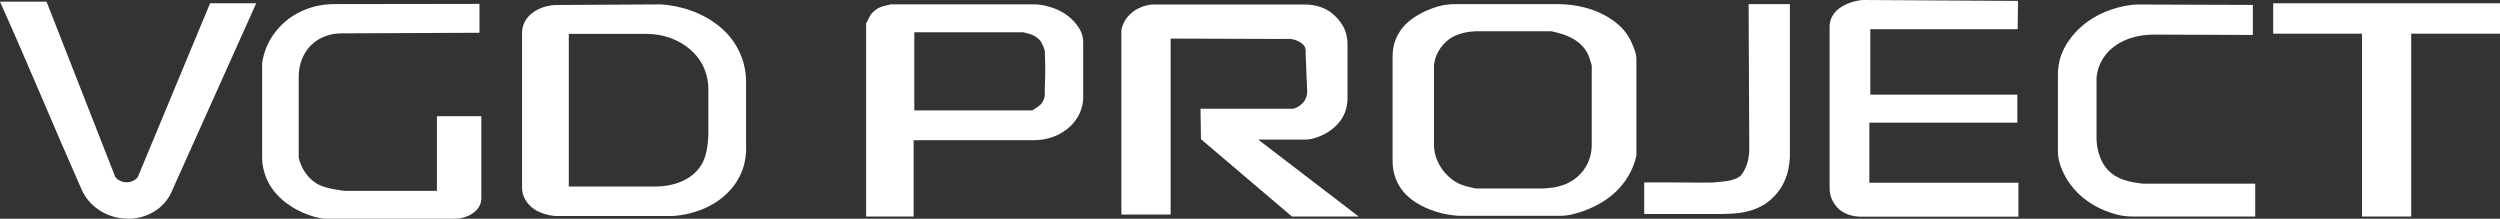
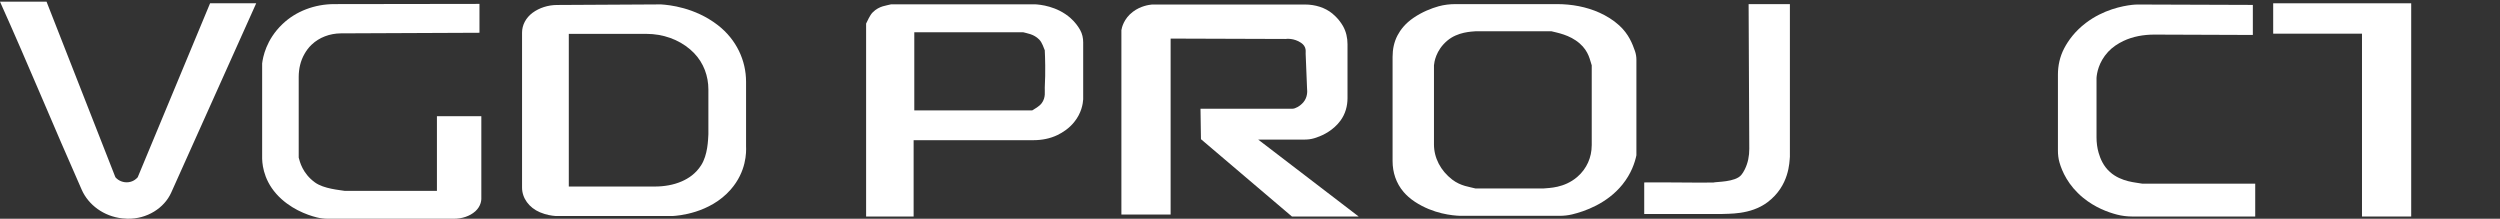
<svg xmlns="http://www.w3.org/2000/svg" width="240" height="21" viewBox="0 0 240 21" fill="none">
  <rect x="0" y="0" width="240" height="21" fill="#333333" stroke="none" />
  <path d="M0 0.162H4.468C6.67 5.78 8.875 11.398 11.077 17.013C11.373 17.363 11.854 17.548 12.328 17.493C12.872 17.43 13.171 17.076 13.222 17.013C15.538 11.45 17.851 5.884 20.167 0.316H24.595L16.439 18.484C15.767 19.981 14.106 21.035 12.244 20.997C12.223 20.997 12.203 20.997 12.183 20.994C12.032 20.988 11.88 20.98 11.733 20.962C9.958 20.771 8.488 19.665 7.85 18.226C5.174 12.191 2.72 6.209 0 0.162Z" fill="white" />
  <path d="M46.029 0.374V3.145L32.72 3.203C31.654 3.209 30.639 3.599 29.927 4.28L29.9 4.303C29.624 4.567 29.409 4.865 29.241 5.16C28.841 5.849 28.676 6.623 28.676 7.393V15.13C28.784 15.524 29.036 16.645 30.239 17.516C31.093 18.133 32.629 18.238 33.097 18.324H41.945C41.945 15.938 41.945 13.552 41.945 11.169C41.945 11.163 41.945 11.157 41.945 11.152C43.367 11.152 44.785 11.152 46.208 11.152C46.208 13.807 46.208 16.459 46.208 19.115C46.201 19.254 46.157 19.801 45.646 20.27C45.639 20.276 45.636 20.279 45.629 20.285C45.098 20.763 44.335 21 43.565 21H31.486C31.12 21 30.76 20.957 30.411 20.87C29.456 20.632 27.778 20.018 26.528 18.614C25.2 17.12 25.156 15.521 25.166 15.017C25.166 12.041 25.166 9.067 25.166 6.09C25.24 5.496 25.539 3.822 27.109 2.32L27.15 2.282C28.414 1.083 30.206 0.397 32.085 0.394L46.029 0.374Z" fill="white" />
  <path d="M71.622 14.041V7.848C71.622 5.8 70.695 3.802 68.933 2.43C68.913 2.415 68.896 2.401 68.876 2.386C66.687 0.709 64.237 0.472 63.45 0.423L53.465 0.478C52.605 0.484 51.775 0.75 51.122 1.231C50.484 1.708 50.117 2.401 50.117 3.127V18.006C50.117 19.014 50.779 19.931 51.828 20.377L51.859 20.389C52.437 20.632 52.971 20.71 53.331 20.736C57.083 20.736 60.838 20.736 64.59 20.736C65.06 20.71 68.14 20.493 70.147 18.197C71.663 16.468 71.649 14.606 71.622 14.041ZM68.005 12.889C67.975 13.436 67.945 14.867 67.313 15.86C66.795 16.674 66.092 17.131 65.447 17.412C64.643 17.763 63.742 17.907 62.845 17.907H54.605V3.252H62.065C63.642 3.252 65.151 3.791 66.264 4.752C66.391 4.865 66.513 4.978 66.624 5.091C67.565 6.061 68.005 7.323 68.005 8.589V12.889Z" fill="white" />
  <path d="M102.776 1.74C101.471 0.579 99.814 0.437 99.36 0.414H85.55C85.14 0.536 84.417 0.547 83.782 1.184C83.496 1.471 83.271 2.027 83.147 2.262C83.147 8.435 83.147 14.612 83.147 20.786H87.708V13.457H99.229C100.029 13.457 100.819 13.3 101.515 12.964C102.053 12.704 102.638 12.313 103.115 11.728C103.835 10.845 103.959 9.95 103.986 9.536V4.063C103.986 3.654 103.899 3.246 103.694 2.878C103.495 2.525 103.206 2.123 102.776 1.74ZM100.298 8.406C100.278 8.789 100.416 9.336 100.009 9.898C99.767 10.228 99.306 10.46 99.095 10.598C95.319 10.598 91.544 10.598 87.772 10.598C87.772 8.097 87.772 5.597 87.772 3.096C91.255 3.096 94.741 3.096 98.224 3.096C98.557 3.2 99.229 3.252 99.764 3.796C100.06 4.1 100.194 4.598 100.298 4.824C100.328 5.458 100.382 6.898 100.298 8.406Z" fill="white" />
  <path d="M112.38 3.704V20.595H107.654C107.654 14.696 107.654 8.794 107.654 2.896C107.694 2.661 107.872 1.798 108.763 1.127C109.493 0.576 110.289 0.463 110.595 0.434H125.28C126.248 0.434 127.202 0.721 127.902 1.297C128.013 1.387 128.12 1.486 128.228 1.593C128.53 1.894 128.752 2.204 128.92 2.49C129.23 3.032 129.361 3.637 129.361 4.242V9.42C129.361 10.181 129.156 10.946 128.678 11.589C128.601 11.69 128.517 11.794 128.423 11.899C127.693 12.704 126.776 13.089 126.167 13.271C125.875 13.358 125.569 13.399 125.256 13.399H120.785C124.002 15.86 127.216 18.324 130.433 20.786H124.026C120.65 17.916 118.667 16.228 115.292 13.361L115.248 10.436C118.196 10.436 121.145 10.436 124.093 10.436C124.318 10.436 124.782 10.219 125.122 9.82C125.518 9.35 125.512 8.794 125.478 8.511C125.434 7.396 125.387 6.278 125.343 5.163C125.317 5.027 125.488 4.5 124.896 4.106C124.217 3.652 123.531 3.724 123.404 3.741C119.85 3.73 115.924 3.715 112.38 3.704Z" fill="white" />
  <path d="M155.438 2.432C154.85 1.897 154.184 1.506 153.552 1.219C152.295 0.652 150.883 0.394 149.464 0.394H139.739C139.187 0.394 138.639 0.458 138.112 0.602C137.416 0.796 136.538 1.138 135.698 1.711C134.904 2.253 134.447 2.858 134.165 3.391C133.822 4.037 133.688 4.749 133.688 5.458V15.475C133.688 16.532 134.02 17.589 134.753 18.437C135.029 18.756 135.378 19.074 135.832 19.373C137.614 20.543 139.47 20.693 140.166 20.719H149.716C150.127 20.719 150.533 20.676 150.93 20.58C152.113 20.296 154.265 19.561 155.754 17.716C156.608 16.659 156.948 15.605 157.095 14.907V5.728C157.095 5.444 157.048 5.163 156.954 4.894C156.719 4.228 156.373 3.284 155.438 2.432ZM152.803 13.963C152.803 15.084 152.342 16.19 151.421 16.981C151.411 16.989 151.404 16.995 151.394 17.004C150.147 18.061 148.701 18.038 148.2 18.09C146.012 18.09 143.823 18.09 141.635 18.09C141.11 17.942 140.236 17.875 139.403 17.233C138.293 16.375 137.661 15.151 137.661 13.868V6.272C137.688 5.98 137.829 4.842 138.935 3.906C139.94 3.055 141.275 3.038 141.638 3.003C144.072 3.003 146.506 3.003 148.943 3.003C149.471 3.142 150.678 3.327 151.646 4.167C152.554 4.955 152.638 5.826 152.806 6.272V13.963H152.803Z" fill="white" />
  <path d="M167.867 0.394C167.867 0.394 170.132 0.394 171.83 0.394C171.83 5.282 171.83 10.17 171.83 15.055C171.78 15.524 171.803 17.826 169.675 19.419C168.021 20.655 165.89 20.496 165.231 20.545C162.77 20.545 160.309 20.545 157.845 20.545V17.514C159.977 17.488 162.34 17.548 164.471 17.525C164.764 17.435 166.579 17.502 167.164 16.795C167.292 16.642 167.403 16.457 167.497 16.265C167.809 15.643 167.934 14.962 167.931 14.285L167.867 0.394Z" fill="white" />
-   <path d="M193.729 0.087L193.695 2.8H179.549V9.09H193.665V11.774H179.458V17.545H193.769V20.8H178.641C177.764 20.8 176.896 20.496 176.358 19.9C176.355 19.894 176.348 19.888 176.345 19.882C175.723 19.184 175.652 18.449 175.642 18.18V2.542C175.642 1.787 176.073 1.077 176.795 0.646L176.812 0.634C177.575 0.182 178.328 0.049 178.749 0.006C178.799 0 178.846 0 178.9 0C183.842 0.029 188.784 0.058 193.729 0.087Z" fill="white" />
  <path d="M216.273 0.472V3.356L206.836 3.321C205.801 3.319 204.762 3.498 203.854 3.93C203.337 4.176 202.809 4.512 202.382 4.972C201.451 5.977 201.299 7.051 201.266 7.474V13.181C201.266 13.682 201.326 14.181 201.467 14.667C201.632 15.235 201.925 15.95 202.56 16.515C203.656 17.488 205.112 17.514 205.643 17.629C209.263 17.629 212.881 17.629 216.501 17.629V20.786H204.701C204.204 20.786 203.713 20.725 203.236 20.603C202.352 20.375 201.114 19.917 199.971 18.979C198.539 17.803 197.954 16.445 197.709 15.591C197.601 15.217 197.561 14.832 197.561 14.45V7.158C197.561 6.293 197.749 5.432 198.159 4.645C198.556 3.886 199.198 2.997 200.24 2.204C201.925 0.924 203.76 0.573 204.678 0.466C204.88 0.443 205.075 0.434 205.276 0.434L216.273 0.472Z" fill="white" />
-   <path d="M240 0.316H218.226V3.232H226.751V20.786H231.475V3.232H240V0.316Z" fill="white" />
+   <path d="M240 0.316H218.226V3.232H226.751V20.786H231.475V3.232V0.316Z" fill="white" />
</svg>